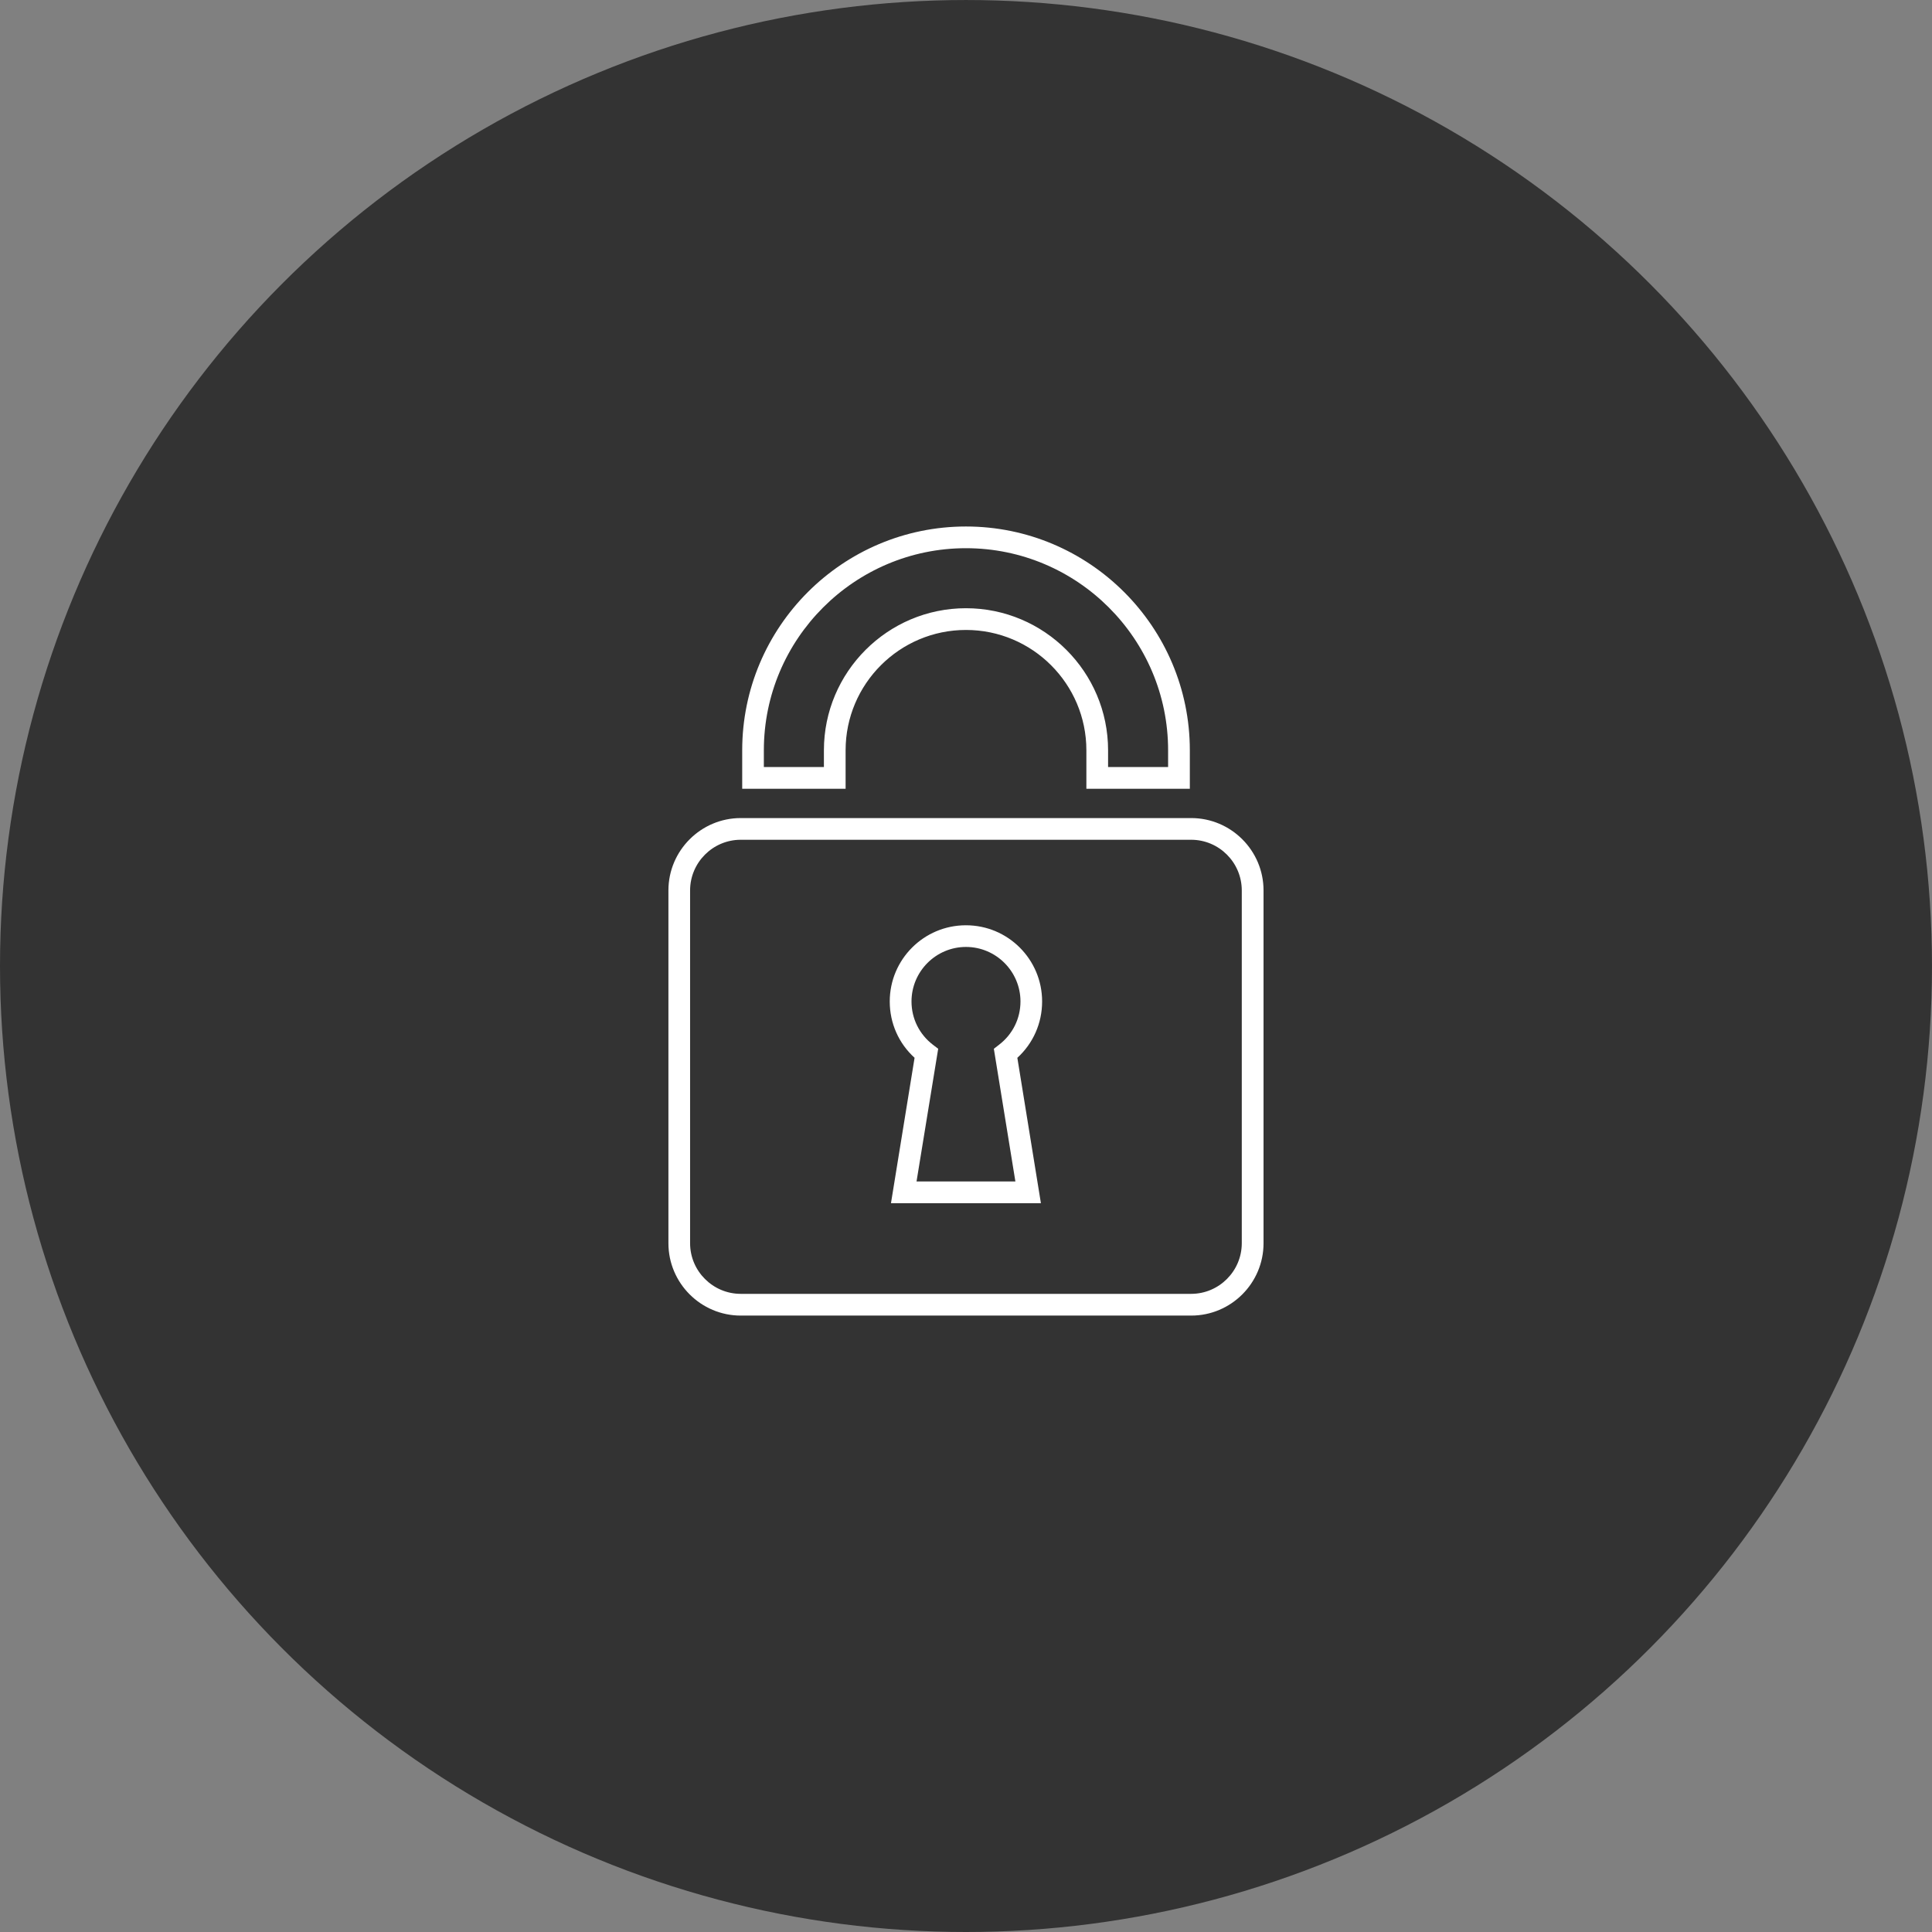
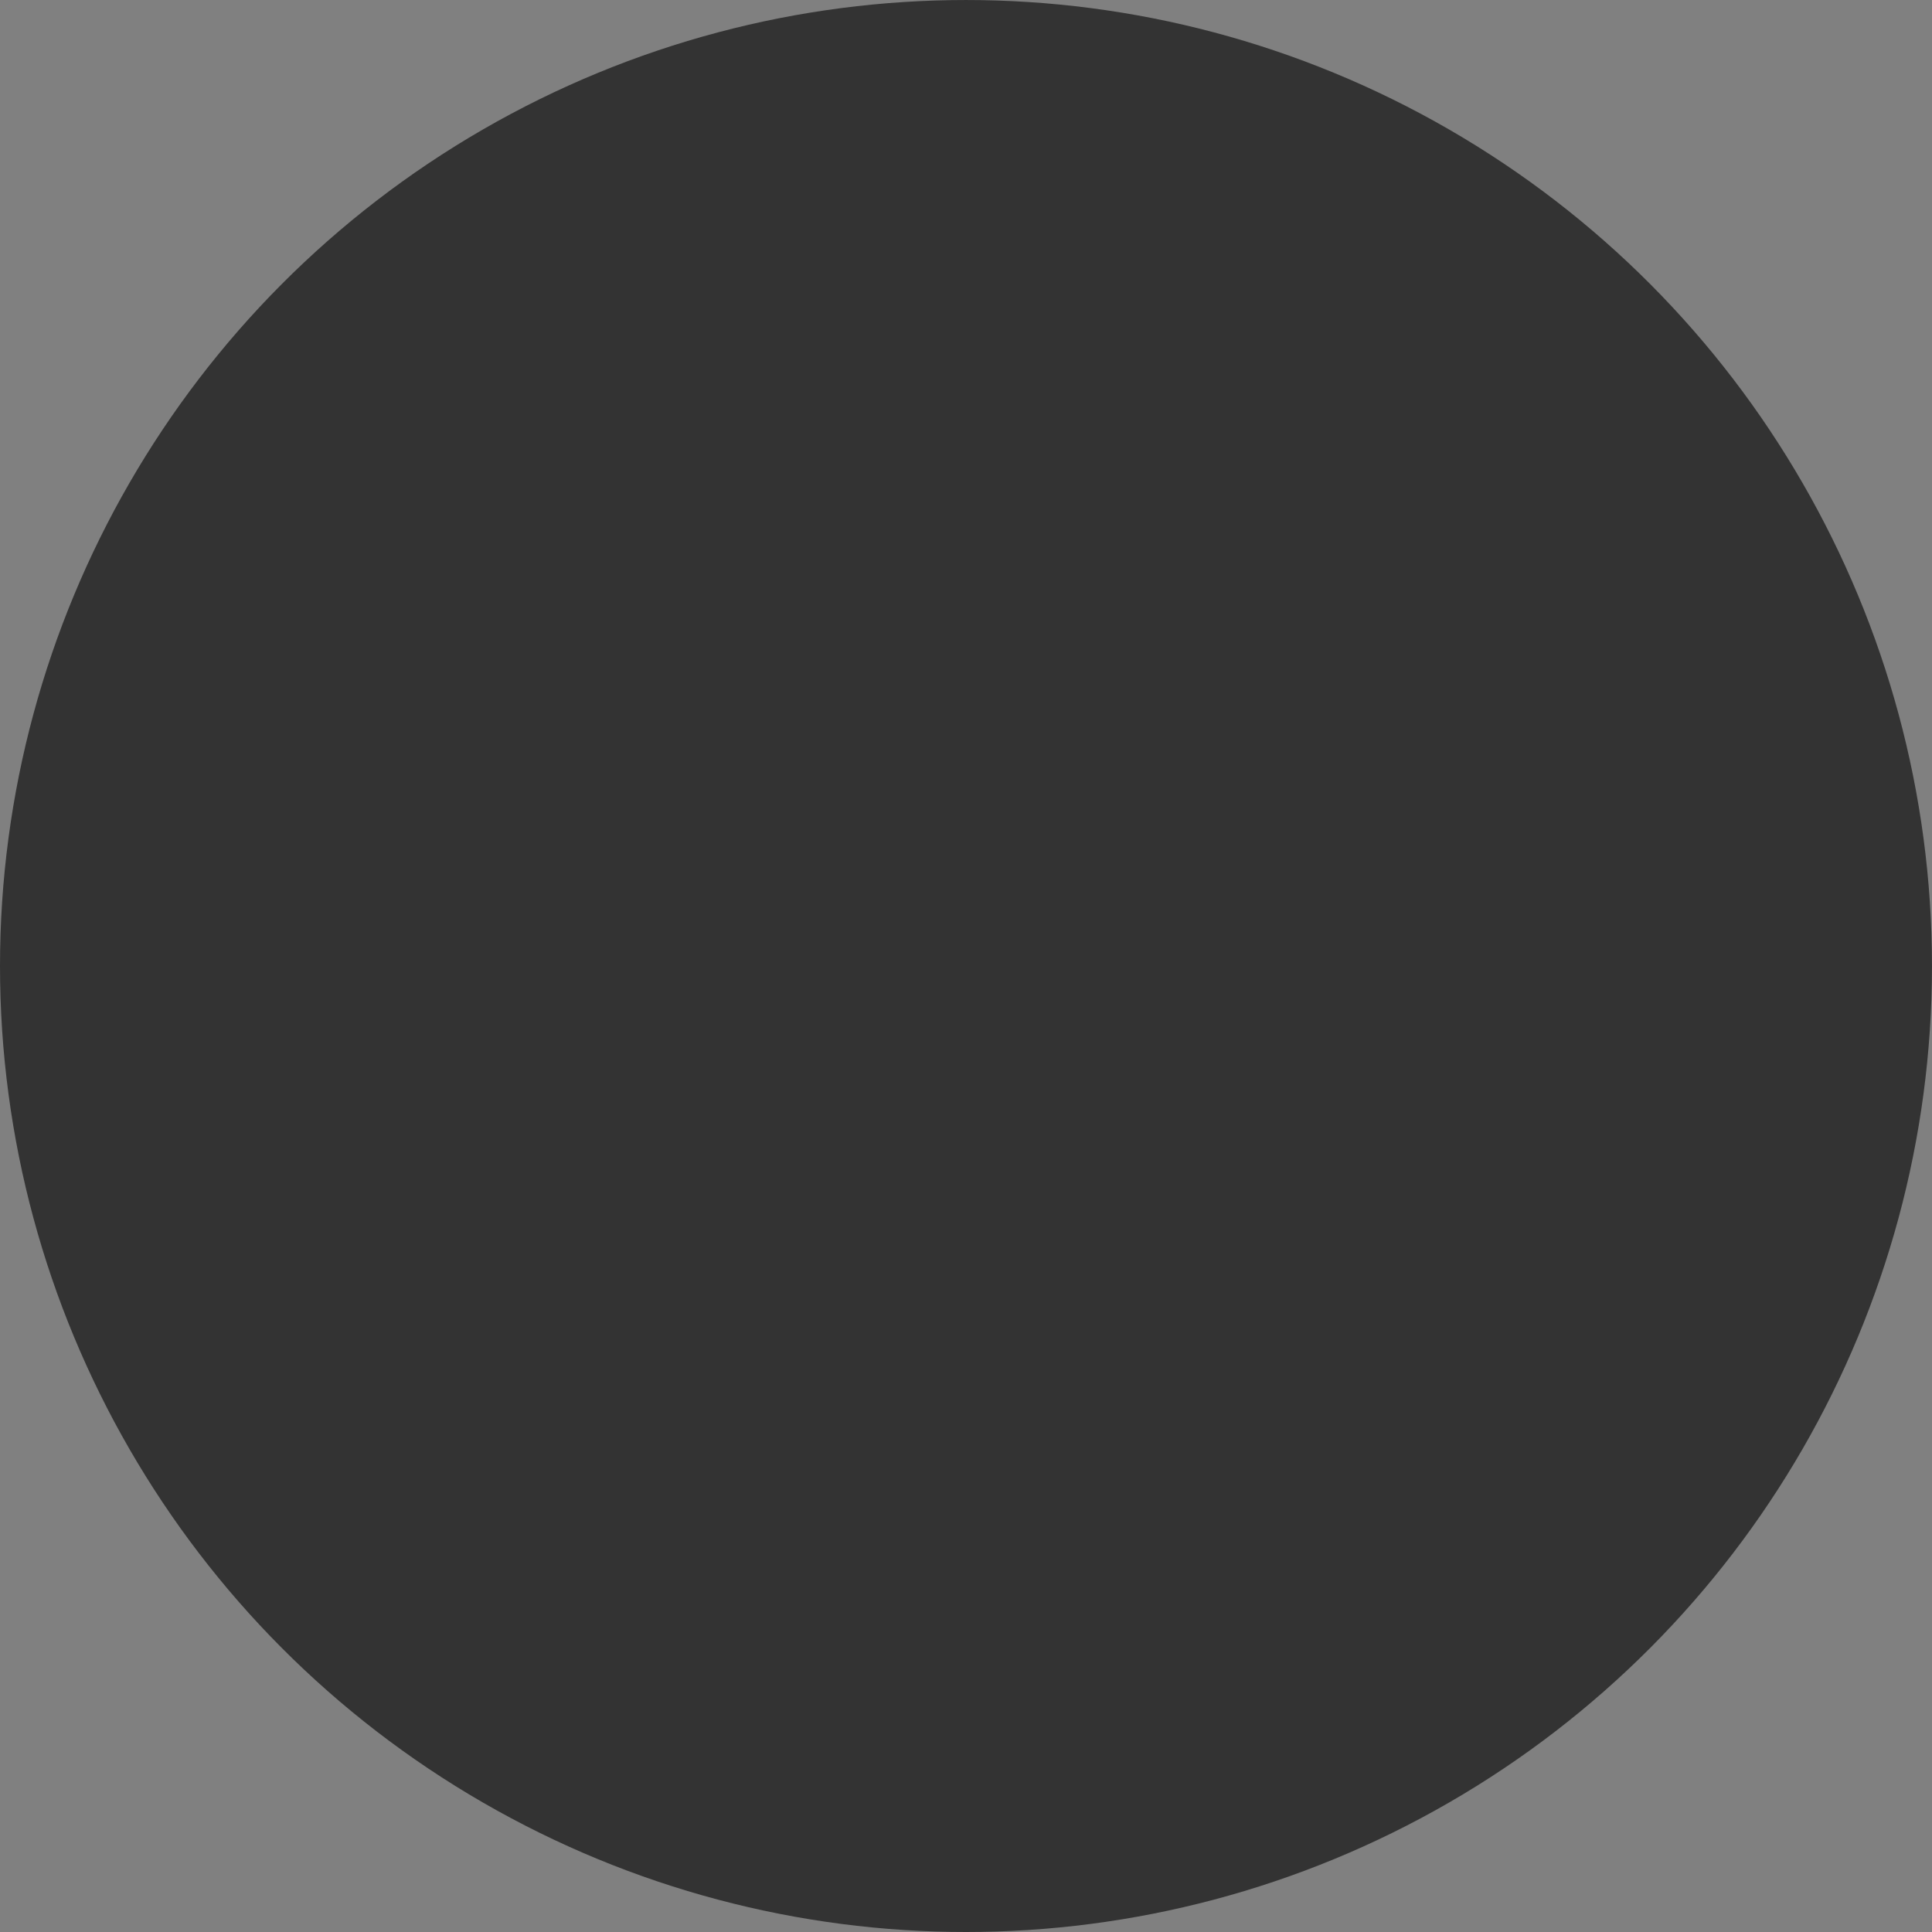
<svg xmlns="http://www.w3.org/2000/svg" version="1.1" baseProfile="basic" id="Ebene_1" x="0px" y="0px" width="128.999px" height="129px" viewBox="0 0 128.999 129" xml:space="preserve">
  <rect x="0" y="0" width="128.999" height="129" fill="#808080" stroke="none" />
  <g>
    <circle fill="#333333" cx="64.499" cy="64.5" r="64.499" />
    <g>
-       <path fill="#FFFFFF" d="M79.445,52.665h-6.908v-2.568c0-4.432-3.604-8.035-8.039-8.035c-4.432,0-8.037,3.605-8.037,8.035v2.568    h-6.904v-2.568c0-8.24,6.701-14.943,14.941-14.943c8.242,0,14.947,6.703,14.947,14.943V52.665L79.445,52.665z M73.986,51.216    h4.008v-1.119c0-7.439-6.055-13.494-13.498-13.494c-7.438,0-13.494,6.055-13.494,13.494v1.119h4.01v-1.119    c0-5.23,4.258-9.486,9.484-9.486c5.232,0,9.49,4.256,9.49,9.486V51.216L73.986,51.216z" />
-       <path fill="#FFFFFF" d="M79.535,87.841H49.46c-2.662,0-4.83-2.168-4.83-4.832V59.454c0-2.664,2.172-4.832,4.83-4.832h30.074    c2.664,0,4.832,2.168,4.832,4.832v23.555C84.367,85.673,82.199,87.841,79.535,87.841z M49.458,56.071    c-1.859,0-3.381,1.518-3.381,3.385v23.553c0,1.863,1.521,3.381,3.381,3.381h30.074c1.863,0,3.381-1.518,3.381-3.381V59.456    c0-1.867-1.518-3.385-3.381-3.385H49.458z M69.501,80.337H59.49l1.576-9.709c-1.062-0.965-1.658-2.311-1.658-3.76    c0-2.809,2.279-5.088,5.086-5.088c2.812,0,5.088,2.279,5.088,5.088c0,1.449-0.598,2.795-1.654,3.762L69.501,80.337z     M61.197,78.884h6.6l-1.438-8.857l0.344-0.268c0.91-0.693,1.434-1.75,1.434-2.891c0-2.006-1.633-3.641-3.639-3.641    c-2.004,0-3.637,1.635-3.637,3.641c0,1.141,0.521,2.193,1.432,2.891l0.35,0.266L61.197,78.884z" />
-     </g>
+       </g>
  </g>
</svg>